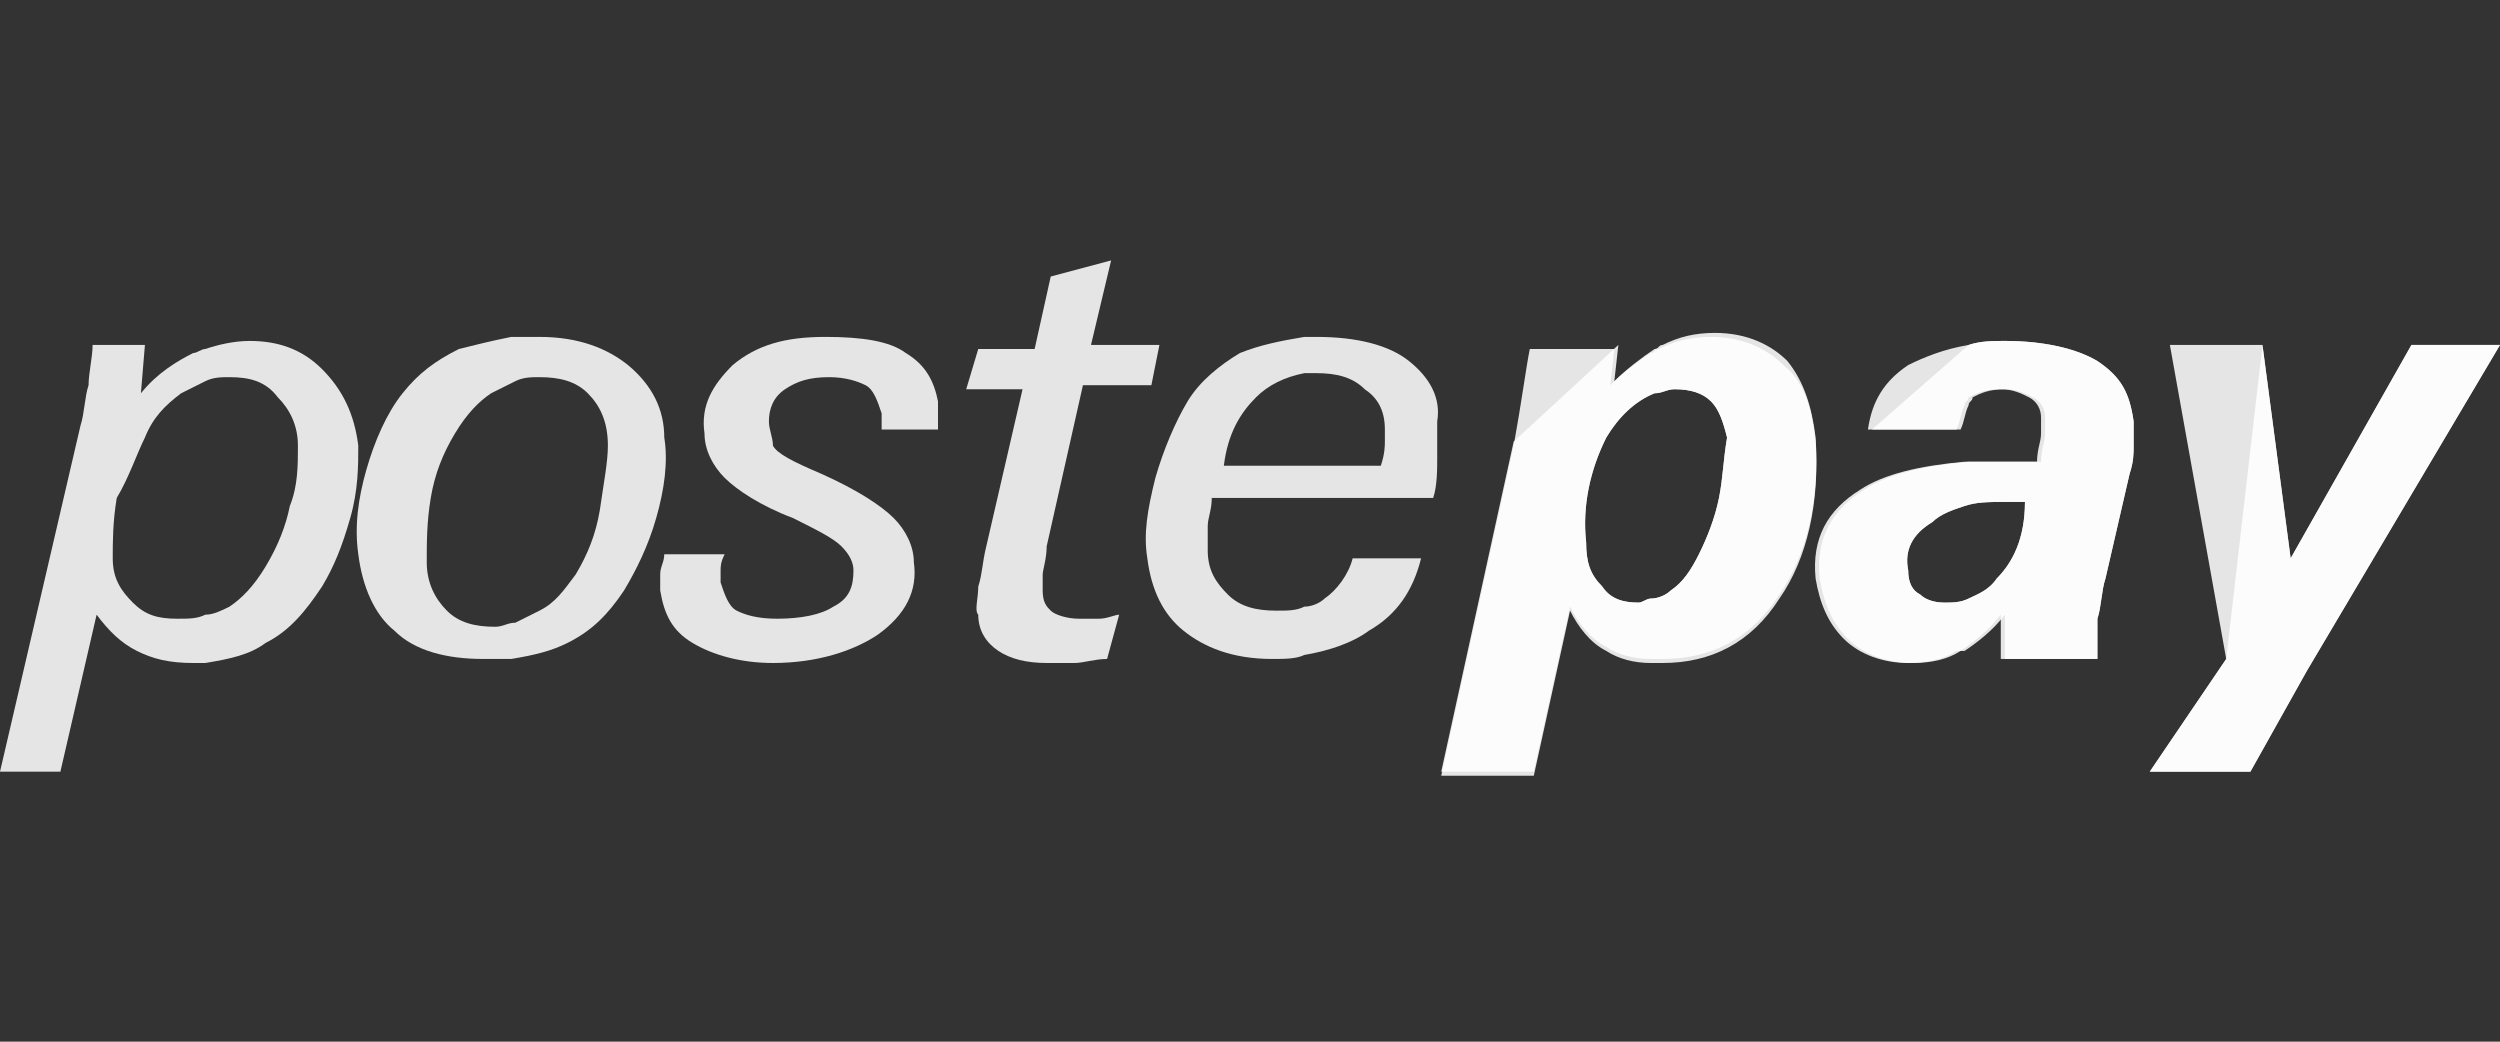
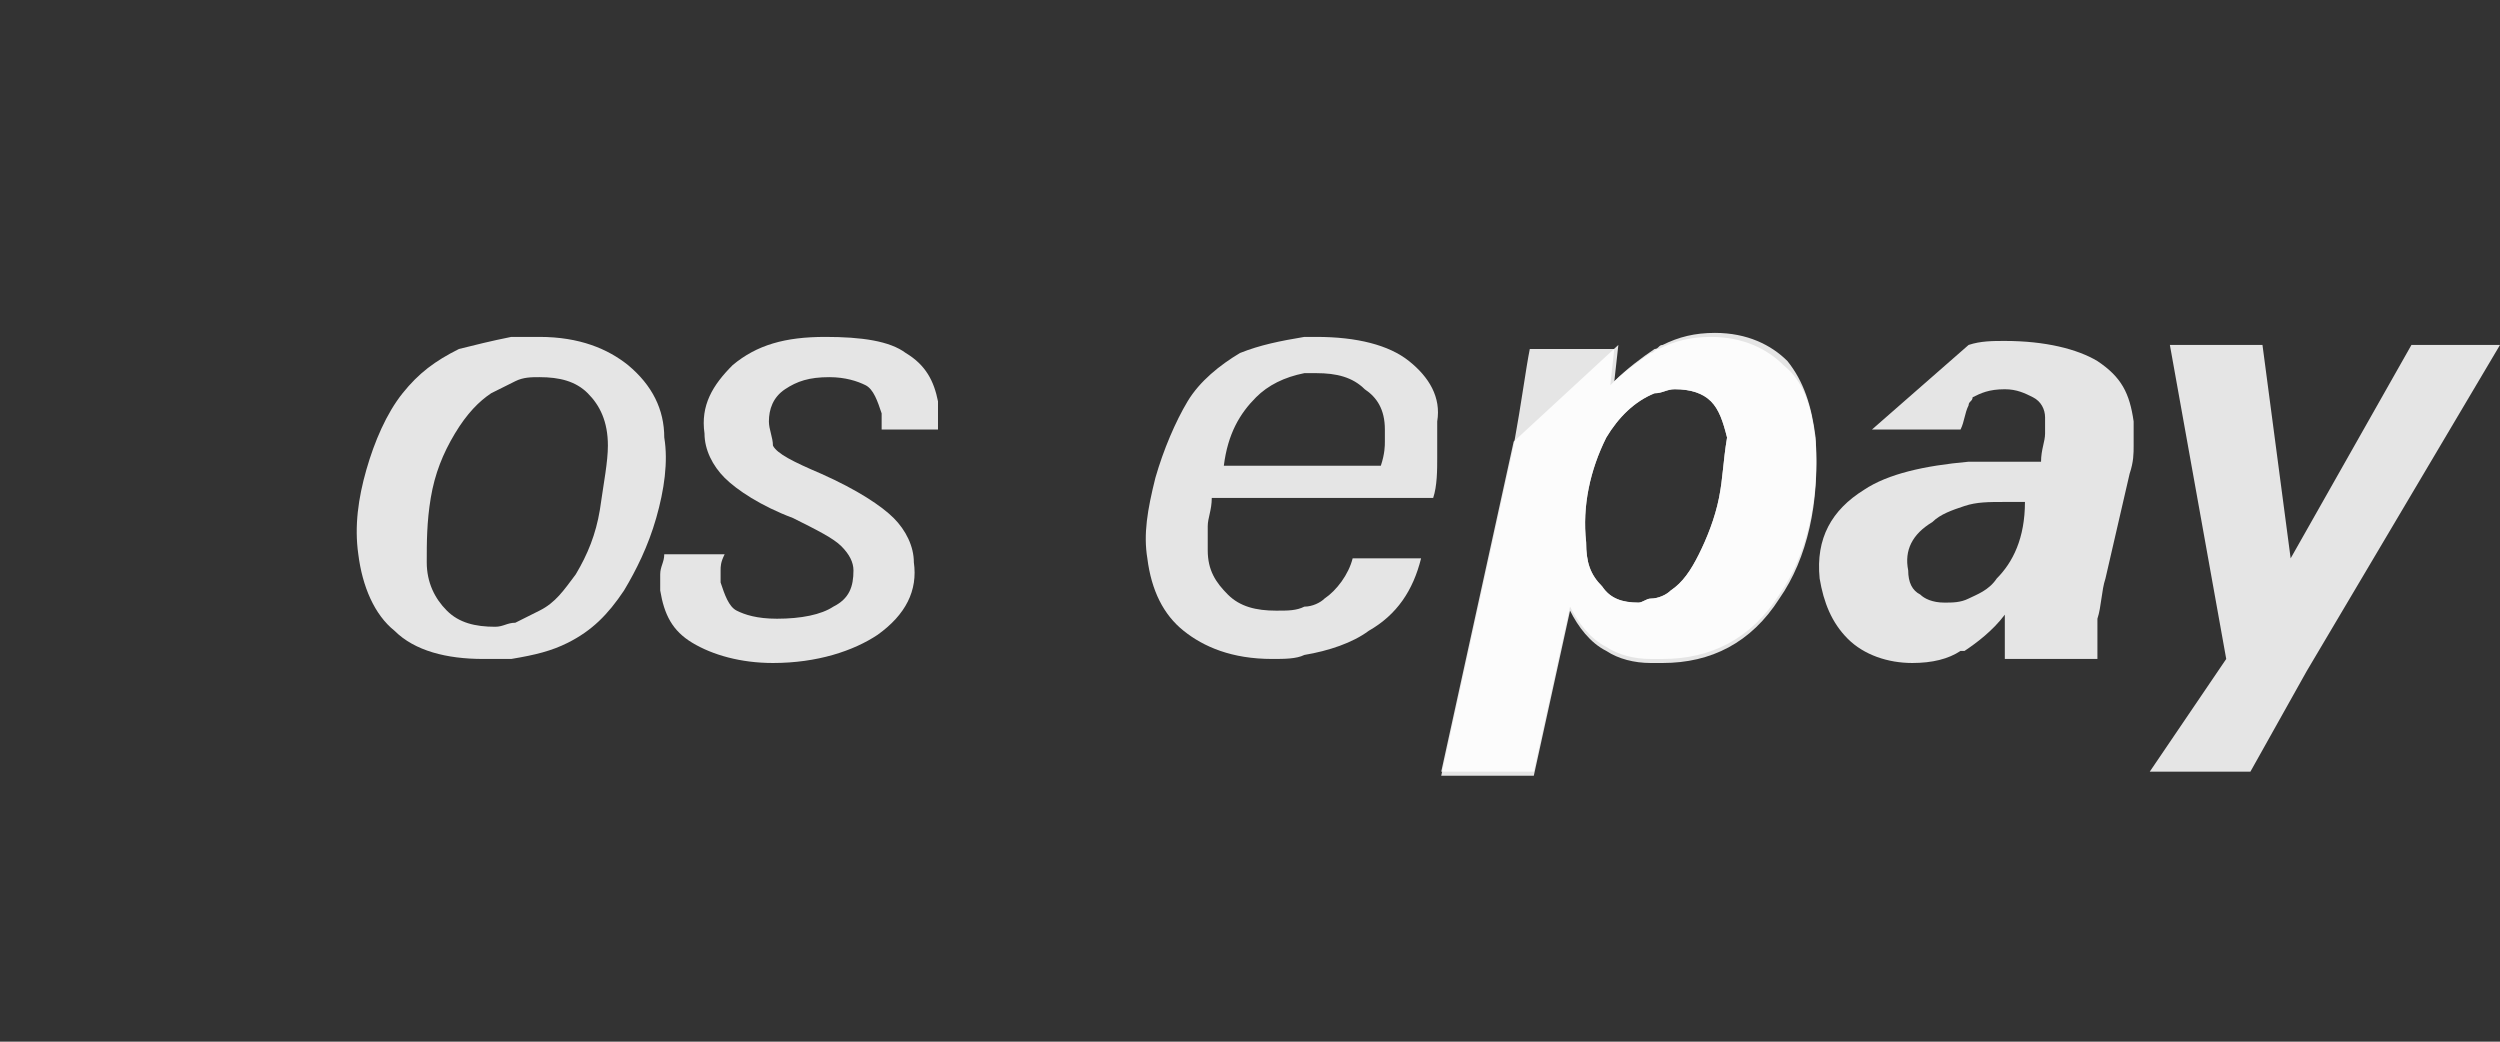
<svg xmlns="http://www.w3.org/2000/svg" width="96" height="40" viewBox="0 0 96 40" fill="none">
  <rect x="0" y="0" width="96" height="40" fill="#333333" stroke="none" />
  <path d="M68.483 14.019C67.865 13.401 66.937 12.937 65.7 12.937C64.927 12.937 64.309 13.092 63.691 13.401C63.536 13.401 63.536 13.556 63.381 13.556C62.918 13.865 62.299 14.329 61.836 14.792L61.99 13.401H58.744C58.589 14.174 58.435 15.411 58.125 17.111L55.343 29.788H58.898L60.29 23.449C60.599 24.068 61.063 24.686 61.681 24.995C62.145 25.304 62.763 25.459 63.381 25.459C63.536 25.459 63.691 25.459 63.845 25.459C65.7 25.459 67.246 24.686 68.328 22.986C69.41 21.44 69.874 19.275 69.72 16.957C69.565 15.565 69.256 14.638 68.483 14.019ZM66.009 19.121C65.855 19.894 65.546 20.667 65.237 21.285C64.927 21.903 64.618 22.367 64.154 22.676C64 22.831 63.691 22.986 63.381 22.986C63.227 22.986 63.072 23.14 62.918 23.14C62.299 23.14 61.836 22.986 61.526 22.522C61.063 22.058 60.908 21.594 60.908 20.821C60.753 19.43 61.063 18.039 61.681 16.802C62.145 16.029 62.763 15.411 63.536 15.101C63.845 15.101 64 14.947 64.309 14.947C64.927 14.947 65.391 15.101 65.7 15.411C66.009 15.72 66.164 16.184 66.319 16.802C66.164 17.73 66.164 18.348 66.009 19.121Z" fill="white" fill-opacity="0.871" />
  <path d="M58.125 16.957L55.343 29.633H58.898L60.29 23.295C60.599 23.913 61.063 24.532 61.681 24.841C62.145 25.15 62.763 25.305 63.381 25.305C63.536 25.305 63.691 25.305 63.845 25.305C65.7 25.305 67.246 24.532 68.328 22.831C69.41 21.285 69.874 19.121 69.72 16.802C69.565 15.565 69.256 14.638 68.638 13.865C68.019 13.246 67.092 12.783 65.855 12.783C65.082 12.783 64.463 12.937 63.845 13.246C63.691 13.246 63.691 13.401 63.536 13.401C63.072 13.71 62.454 14.174 61.99 14.638L62.145 13.246L58.125 16.957ZM66.009 19.121C65.855 19.894 65.546 20.667 65.237 21.285C64.927 21.904 64.618 22.367 64.154 22.676C64 22.831 63.691 22.986 63.381 22.986C63.227 22.986 63.072 23.14 62.918 23.14C62.299 23.14 61.836 22.986 61.526 22.522C61.063 22.058 60.908 21.594 60.908 20.821C60.753 19.43 61.063 18.039 61.681 16.802C62.145 16.029 62.763 15.411 63.536 15.102C63.845 15.102 64 14.947 64.309 14.947C64.927 14.947 65.391 15.102 65.7 15.411C66.009 15.72 66.164 16.184 66.319 16.802C66.164 17.73 66.164 18.348 66.009 19.121Z" fill="white" fill-opacity="0.871" />
-   <path d="M80.54 13.865C79.767 13.401 78.531 13.092 76.985 13.092C76.521 13.092 76.057 13.092 75.594 13.246C74.666 13.401 73.893 13.71 73.275 14.019C72.347 14.638 71.883 15.411 71.729 16.493H75.13C75.284 16.184 75.284 15.874 75.439 15.565C75.439 15.411 75.594 15.411 75.594 15.256C75.903 15.101 76.212 14.947 76.83 14.947C77.294 14.947 77.603 15.101 77.912 15.256C78.222 15.411 78.376 15.72 78.376 16.029C78.376 16.184 78.376 16.338 78.376 16.647C78.376 16.956 78.222 17.266 78.222 17.73C78.067 17.73 77.912 17.73 77.758 17.73C77.603 17.73 77.449 17.73 77.139 17.73C76.521 17.73 76.057 17.73 75.439 17.73C73.739 17.884 72.347 18.193 71.42 18.812C70.183 19.584 69.565 20.667 69.719 22.213C69.874 23.14 70.183 23.913 70.801 24.531C71.42 25.15 72.347 25.459 73.275 25.459C74.048 25.459 74.666 25.304 75.13 24.995H75.284C75.748 24.686 76.367 24.222 76.83 23.604C76.83 23.913 76.83 24.222 76.83 24.531C76.83 24.841 76.83 25.15 76.83 25.304H80.54C80.54 24.841 80.54 24.222 80.54 23.759C80.695 23.295 80.695 22.676 80.85 22.213L81.777 18.193C81.932 17.73 81.932 17.42 81.932 17.111C81.932 16.802 81.932 16.493 81.932 16.184C81.777 15.101 81.468 14.483 80.54 13.865ZM76.676 22.213C76.367 22.676 75.903 22.831 75.594 22.985C75.284 23.14 74.975 23.14 74.666 23.14C74.202 23.14 73.893 22.985 73.739 22.831C73.429 22.676 73.275 22.367 73.275 21.903C73.12 21.13 73.429 20.512 74.202 20.048C74.511 19.739 74.975 19.585 75.439 19.43C75.903 19.275 76.367 19.275 76.985 19.275C77.139 19.275 77.294 19.275 77.449 19.275C77.603 19.275 77.603 19.275 77.758 19.275C77.758 20.667 77.294 21.594 76.676 22.213Z" fill="white" fill-opacity="0.871" />
  <path d="M71.884 16.493H75.285C75.439 16.184 75.439 15.874 75.594 15.565C75.594 15.411 75.748 15.411 75.748 15.256C76.058 15.101 76.367 14.947 76.985 14.947C77.449 14.947 77.758 15.101 78.067 15.256C78.376 15.411 78.531 15.72 78.531 16.029C78.531 16.184 78.531 16.338 78.531 16.647C78.531 16.956 78.376 17.266 78.376 17.73C78.222 17.73 78.067 17.73 77.913 17.73C77.758 17.73 77.603 17.73 77.294 17.73C76.676 17.73 76.212 17.73 75.594 17.73C73.893 17.884 72.502 18.193 71.574 18.812C70.338 19.584 69.719 20.667 69.874 22.213C70.028 23.14 70.338 23.913 70.956 24.531C71.574 25.15 72.502 25.459 73.43 25.459C74.202 25.459 74.821 25.304 75.285 24.995H75.439C75.903 24.686 76.521 24.222 76.985 23.604C76.985 23.913 76.985 24.222 76.985 24.531C76.985 24.841 76.985 25.15 76.985 25.304H80.541C80.541 24.841 80.541 24.222 80.541 23.759C80.695 23.295 80.695 22.676 80.85 22.213L81.777 18.193C81.932 17.73 81.932 17.42 81.932 17.111C81.932 16.802 81.932 16.493 81.932 16.184C81.777 15.101 81.468 14.483 80.541 13.865C79.768 13.401 78.531 13.092 76.985 13.092C76.521 13.092 76.058 13.092 75.594 13.246L71.884 16.493ZM76.676 22.213C76.367 22.676 75.903 22.831 75.594 22.985C75.285 23.14 74.975 23.14 74.666 23.14C74.202 23.14 73.893 22.985 73.739 22.831C73.43 22.676 73.275 22.367 73.275 21.903C73.12 21.13 73.43 20.512 74.202 20.048C74.512 19.739 74.975 19.585 75.439 19.43C75.903 19.275 76.367 19.275 76.985 19.275C77.14 19.275 77.294 19.275 77.449 19.275C77.603 19.275 77.603 19.275 77.758 19.275C77.758 20.667 77.294 21.594 76.676 22.213Z" fill="white" fill-opacity="0.871" />
  <path d="M92.599 13.246L87.961 21.44L86.879 13.246H83.323L85.487 25.304L82.55 29.633H86.415L88.579 25.768L96 13.246H92.599Z" fill="white" fill-opacity="0.871" />
-   <path d="M85.487 25.304L82.55 29.633H86.415L88.579 25.768L96 13.246H92.599L87.961 21.44L86.879 13.246" fill="white" fill-opacity="0.871" />
-   <path d="M12.367 14.174C11.594 13.401 10.667 13.092 9.585 13.092C8.966 13.092 8.348 13.246 7.884 13.401C7.729 13.401 7.575 13.556 7.42 13.556C6.802 13.865 6.029 14.329 5.411 15.101L5.565 13.246H3.556C3.556 13.71 3.401 14.329 3.401 14.792C3.246 15.256 3.246 15.874 3.092 16.338L0 29.633H2.319L3.71 23.604C4.174 24.222 4.638 24.686 5.256 24.995C5.874 25.304 6.493 25.459 7.42 25.459C7.575 25.459 7.729 25.459 7.884 25.459C8.812 25.304 9.585 25.15 10.203 24.686C11.13 24.222 11.749 23.449 12.367 22.522C12.831 21.749 13.14 20.976 13.449 19.894C13.758 18.812 13.758 17.884 13.758 17.111C13.604 15.874 13.14 14.947 12.367 14.174ZM11.13 19.43C10.976 20.203 10.667 20.976 10.203 21.749C9.739 22.522 9.275 22.985 8.812 23.295C8.502 23.449 8.193 23.604 7.884 23.604C7.575 23.759 7.266 23.759 6.802 23.759C6.029 23.759 5.565 23.604 5.101 23.14C4.638 22.676 4.329 22.213 4.329 21.44C4.329 20.821 4.329 20.048 4.483 19.121C4.947 18.348 5.256 17.42 5.565 16.802C5.874 16.029 6.338 15.565 6.957 15.101C7.266 14.947 7.575 14.792 7.884 14.638C8.193 14.483 8.502 14.483 8.812 14.483C9.585 14.483 10.203 14.638 10.667 15.256C11.13 15.72 11.44 16.338 11.44 17.111C11.44 17.884 11.44 18.657 11.13 19.43Z" fill="white" fill-opacity="0.871" />
  <path d="M24.116 14.019C23.343 13.401 22.261 12.937 20.715 12.937C20.252 12.937 19.942 12.937 19.633 12.937C18.86 13.092 18.242 13.246 17.624 13.401C16.696 13.865 16.078 14.329 15.459 15.101C14.841 15.874 14.377 16.957 14.068 18.039C13.759 19.121 13.604 20.203 13.759 21.285C13.914 22.522 14.377 23.604 15.15 24.222C15.923 24.995 17.16 25.304 18.551 25.304C18.86 25.304 19.324 25.304 19.633 25.304C20.561 25.15 21.179 24.995 21.797 24.686C22.725 24.222 23.343 23.604 23.962 22.676C24.426 21.903 24.889 20.976 25.198 19.894C25.508 18.812 25.662 17.73 25.508 16.802C25.508 15.72 25.044 14.792 24.116 14.019ZM23.034 19.585C22.88 20.512 22.57 21.285 22.107 22.058C21.643 22.676 21.334 23.14 20.715 23.449C20.406 23.604 20.097 23.759 19.788 23.913C19.479 23.913 19.324 24.068 19.015 24.068C18.242 24.068 17.624 23.913 17.16 23.449C16.696 22.986 16.387 22.367 16.387 21.594C16.387 20.821 16.387 20.048 16.541 19.121C16.696 18.193 17.005 17.42 17.469 16.647C17.933 15.874 18.397 15.411 18.86 15.101C19.169 14.947 19.479 14.792 19.788 14.638C20.097 14.483 20.406 14.483 20.715 14.483C21.488 14.483 22.107 14.638 22.57 15.101C23.034 15.565 23.343 16.184 23.343 17.111C23.343 17.73 23.189 18.503 23.034 19.585Z" fill="white" fill-opacity="0.871" />
  <path d="M34.782 13.556C34.164 13.092 33.082 12.937 31.691 12.937C30.145 12.937 29.063 13.246 28.135 14.019C27.362 14.792 26.898 15.565 27.053 16.647C27.053 17.266 27.362 17.884 27.826 18.348C28.29 18.812 29.217 19.43 30.454 19.894C31.381 20.358 32 20.667 32.309 20.976C32.618 21.285 32.773 21.594 32.773 21.903C32.773 22.522 32.618 22.986 32 23.295C31.536 23.604 30.763 23.759 29.836 23.759C29.063 23.759 28.599 23.604 28.29 23.449C27.981 23.295 27.826 22.831 27.671 22.367C27.671 22.213 27.671 22.058 27.671 21.903C27.671 21.749 27.671 21.594 27.826 21.285H25.507C25.507 21.594 25.352 21.749 25.352 22.058C25.352 22.367 25.352 22.522 25.352 22.676C25.507 23.604 25.816 24.222 26.589 24.686C27.362 25.15 28.444 25.459 29.681 25.459C31.381 25.459 32.773 24.995 33.7 24.377C34.782 23.604 35.246 22.676 35.092 21.594C35.092 20.976 34.782 20.358 34.319 19.894C33.855 19.43 32.927 18.812 31.536 18.193C30.454 17.73 29.836 17.42 29.681 17.111C29.681 16.802 29.526 16.493 29.526 16.184C29.526 15.72 29.681 15.256 30.145 14.947C30.609 14.638 31.072 14.483 31.845 14.483C32.464 14.483 32.927 14.638 33.237 14.792C33.546 14.947 33.7 15.411 33.855 15.874C33.855 16.029 33.855 16.029 33.855 16.184C33.855 16.338 33.855 16.338 33.855 16.493H36.019C36.019 16.184 36.019 16.029 36.019 15.874C36.019 15.72 36.019 15.565 36.019 15.411C35.865 14.638 35.555 14.019 34.782 13.556Z" fill="white" fill-opacity="0.871" />
-   <path d="M41.43 23.759C40.966 23.759 40.502 23.604 40.348 23.449C40.193 23.295 40.039 23.14 40.039 22.676C40.039 22.522 40.039 22.367 40.039 22.058C40.039 21.903 40.193 21.44 40.193 20.976L41.585 14.792H44.213L44.522 13.246H41.894L42.667 10L40.348 10.618L39.73 13.401H37.565L37.102 14.947H39.266L37.874 20.976C37.72 21.594 37.72 22.058 37.565 22.522C37.565 22.985 37.411 23.449 37.565 23.604C37.565 24.222 37.874 24.686 38.338 24.995C38.802 25.304 39.42 25.459 40.193 25.459C40.502 25.459 40.812 25.459 41.276 25.459C41.585 25.459 42.048 25.304 42.512 25.304L42.976 23.604C42.821 23.604 42.512 23.759 42.203 23.759C41.894 23.759 41.585 23.759 41.43 23.759Z" fill="white" fill-opacity="0.871" />
  <path d="M54.106 13.865C53.334 13.246 52.097 12.937 50.551 12.937C50.396 12.937 50.242 12.937 50.087 12.937C49.16 13.092 48.387 13.246 47.614 13.556C46.841 14.019 46.068 14.638 45.604 15.411C45.14 16.184 44.677 17.266 44.367 18.348C44.058 19.585 43.904 20.512 44.058 21.44C44.213 22.676 44.677 23.604 45.45 24.222C46.222 24.841 47.305 25.304 48.85 25.304C49.314 25.304 49.778 25.304 50.087 25.15C51.015 24.995 51.942 24.686 52.561 24.222C53.643 23.604 54.261 22.676 54.57 21.44H51.942C51.788 22.058 51.324 22.676 50.86 22.986C50.706 23.14 50.396 23.295 50.087 23.295C49.778 23.449 49.469 23.449 49.005 23.449C48.232 23.449 47.614 23.295 47.15 22.831C46.686 22.367 46.377 21.903 46.377 21.131C46.377 20.821 46.377 20.512 46.377 20.203C46.377 19.894 46.532 19.585 46.532 19.121H49.933H55.034C55.189 18.657 55.189 18.039 55.189 17.575C55.189 17.111 55.189 16.647 55.189 16.184C55.343 15.256 54.88 14.483 54.106 13.865ZM53.179 16.957C53.179 17.111 53.179 17.42 53.024 17.884H50.087H46.995C47.15 16.647 47.614 15.874 48.232 15.256C48.696 14.792 49.314 14.483 50.087 14.329C50.242 14.329 50.396 14.329 50.551 14.329C51.324 14.329 51.942 14.483 52.406 14.947C52.87 15.256 53.179 15.72 53.179 16.493C53.179 16.647 53.179 16.802 53.179 16.957Z" fill="white" fill-opacity="0.871" />
</svg>